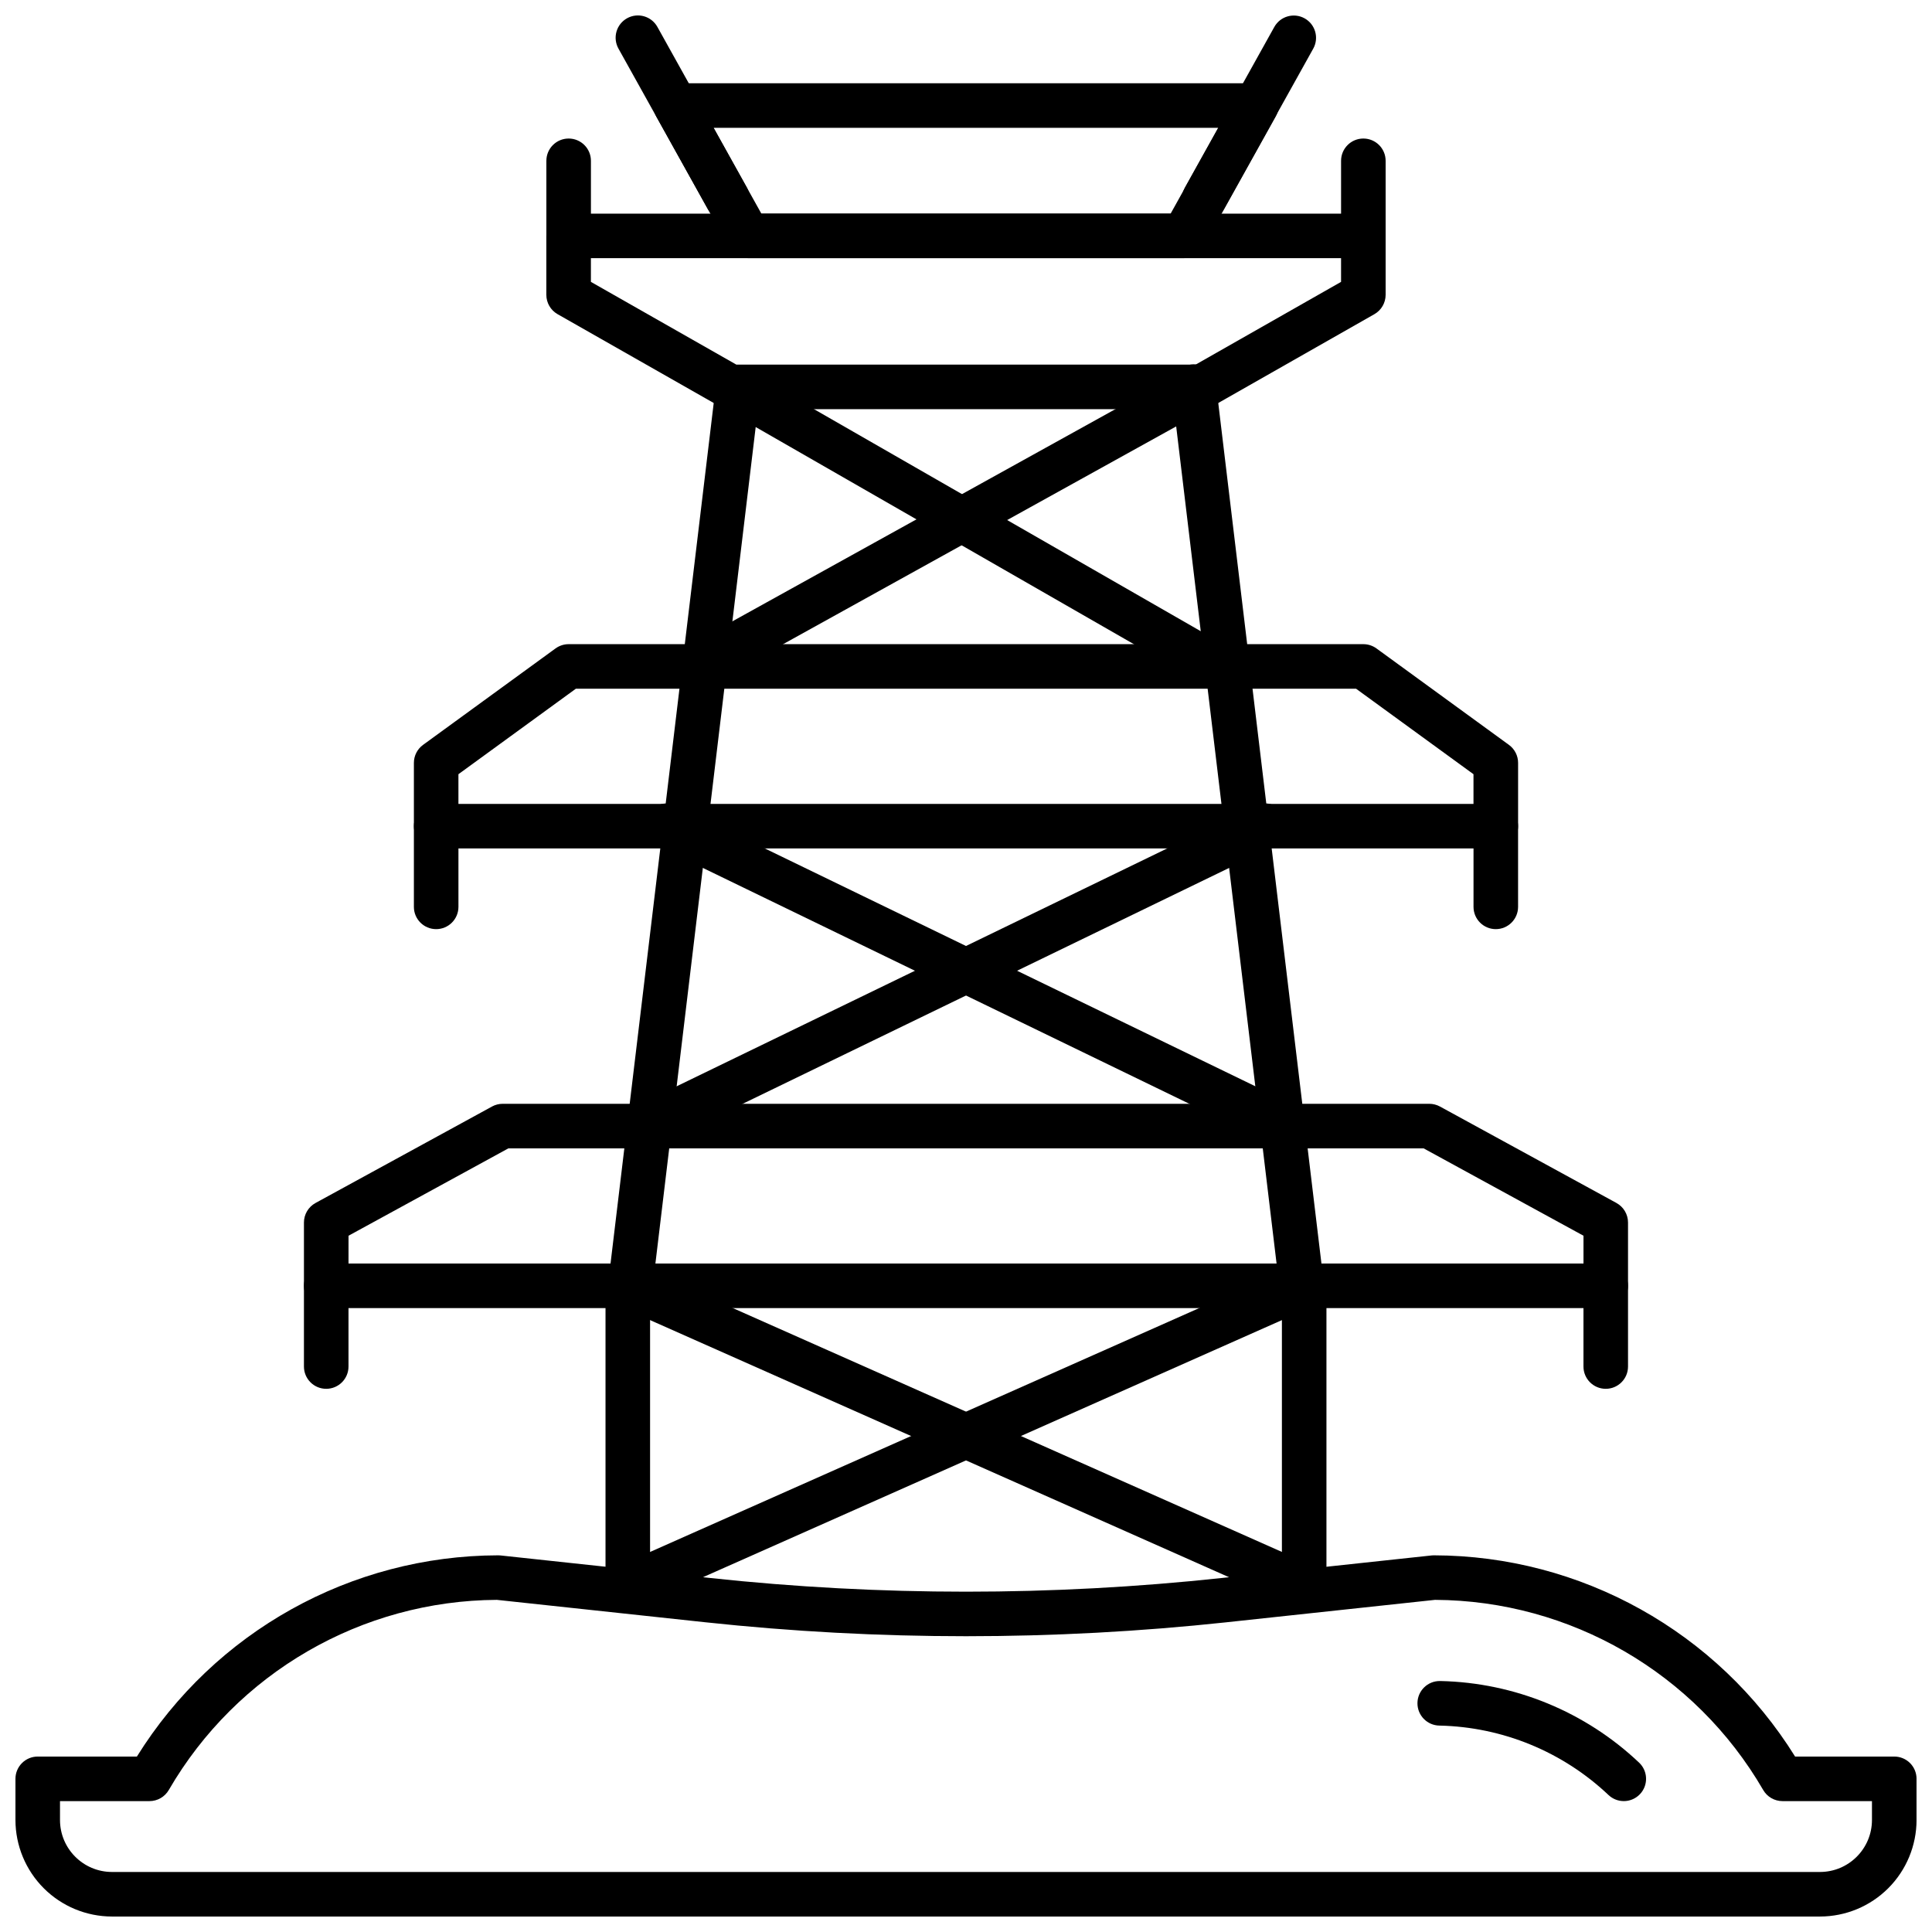
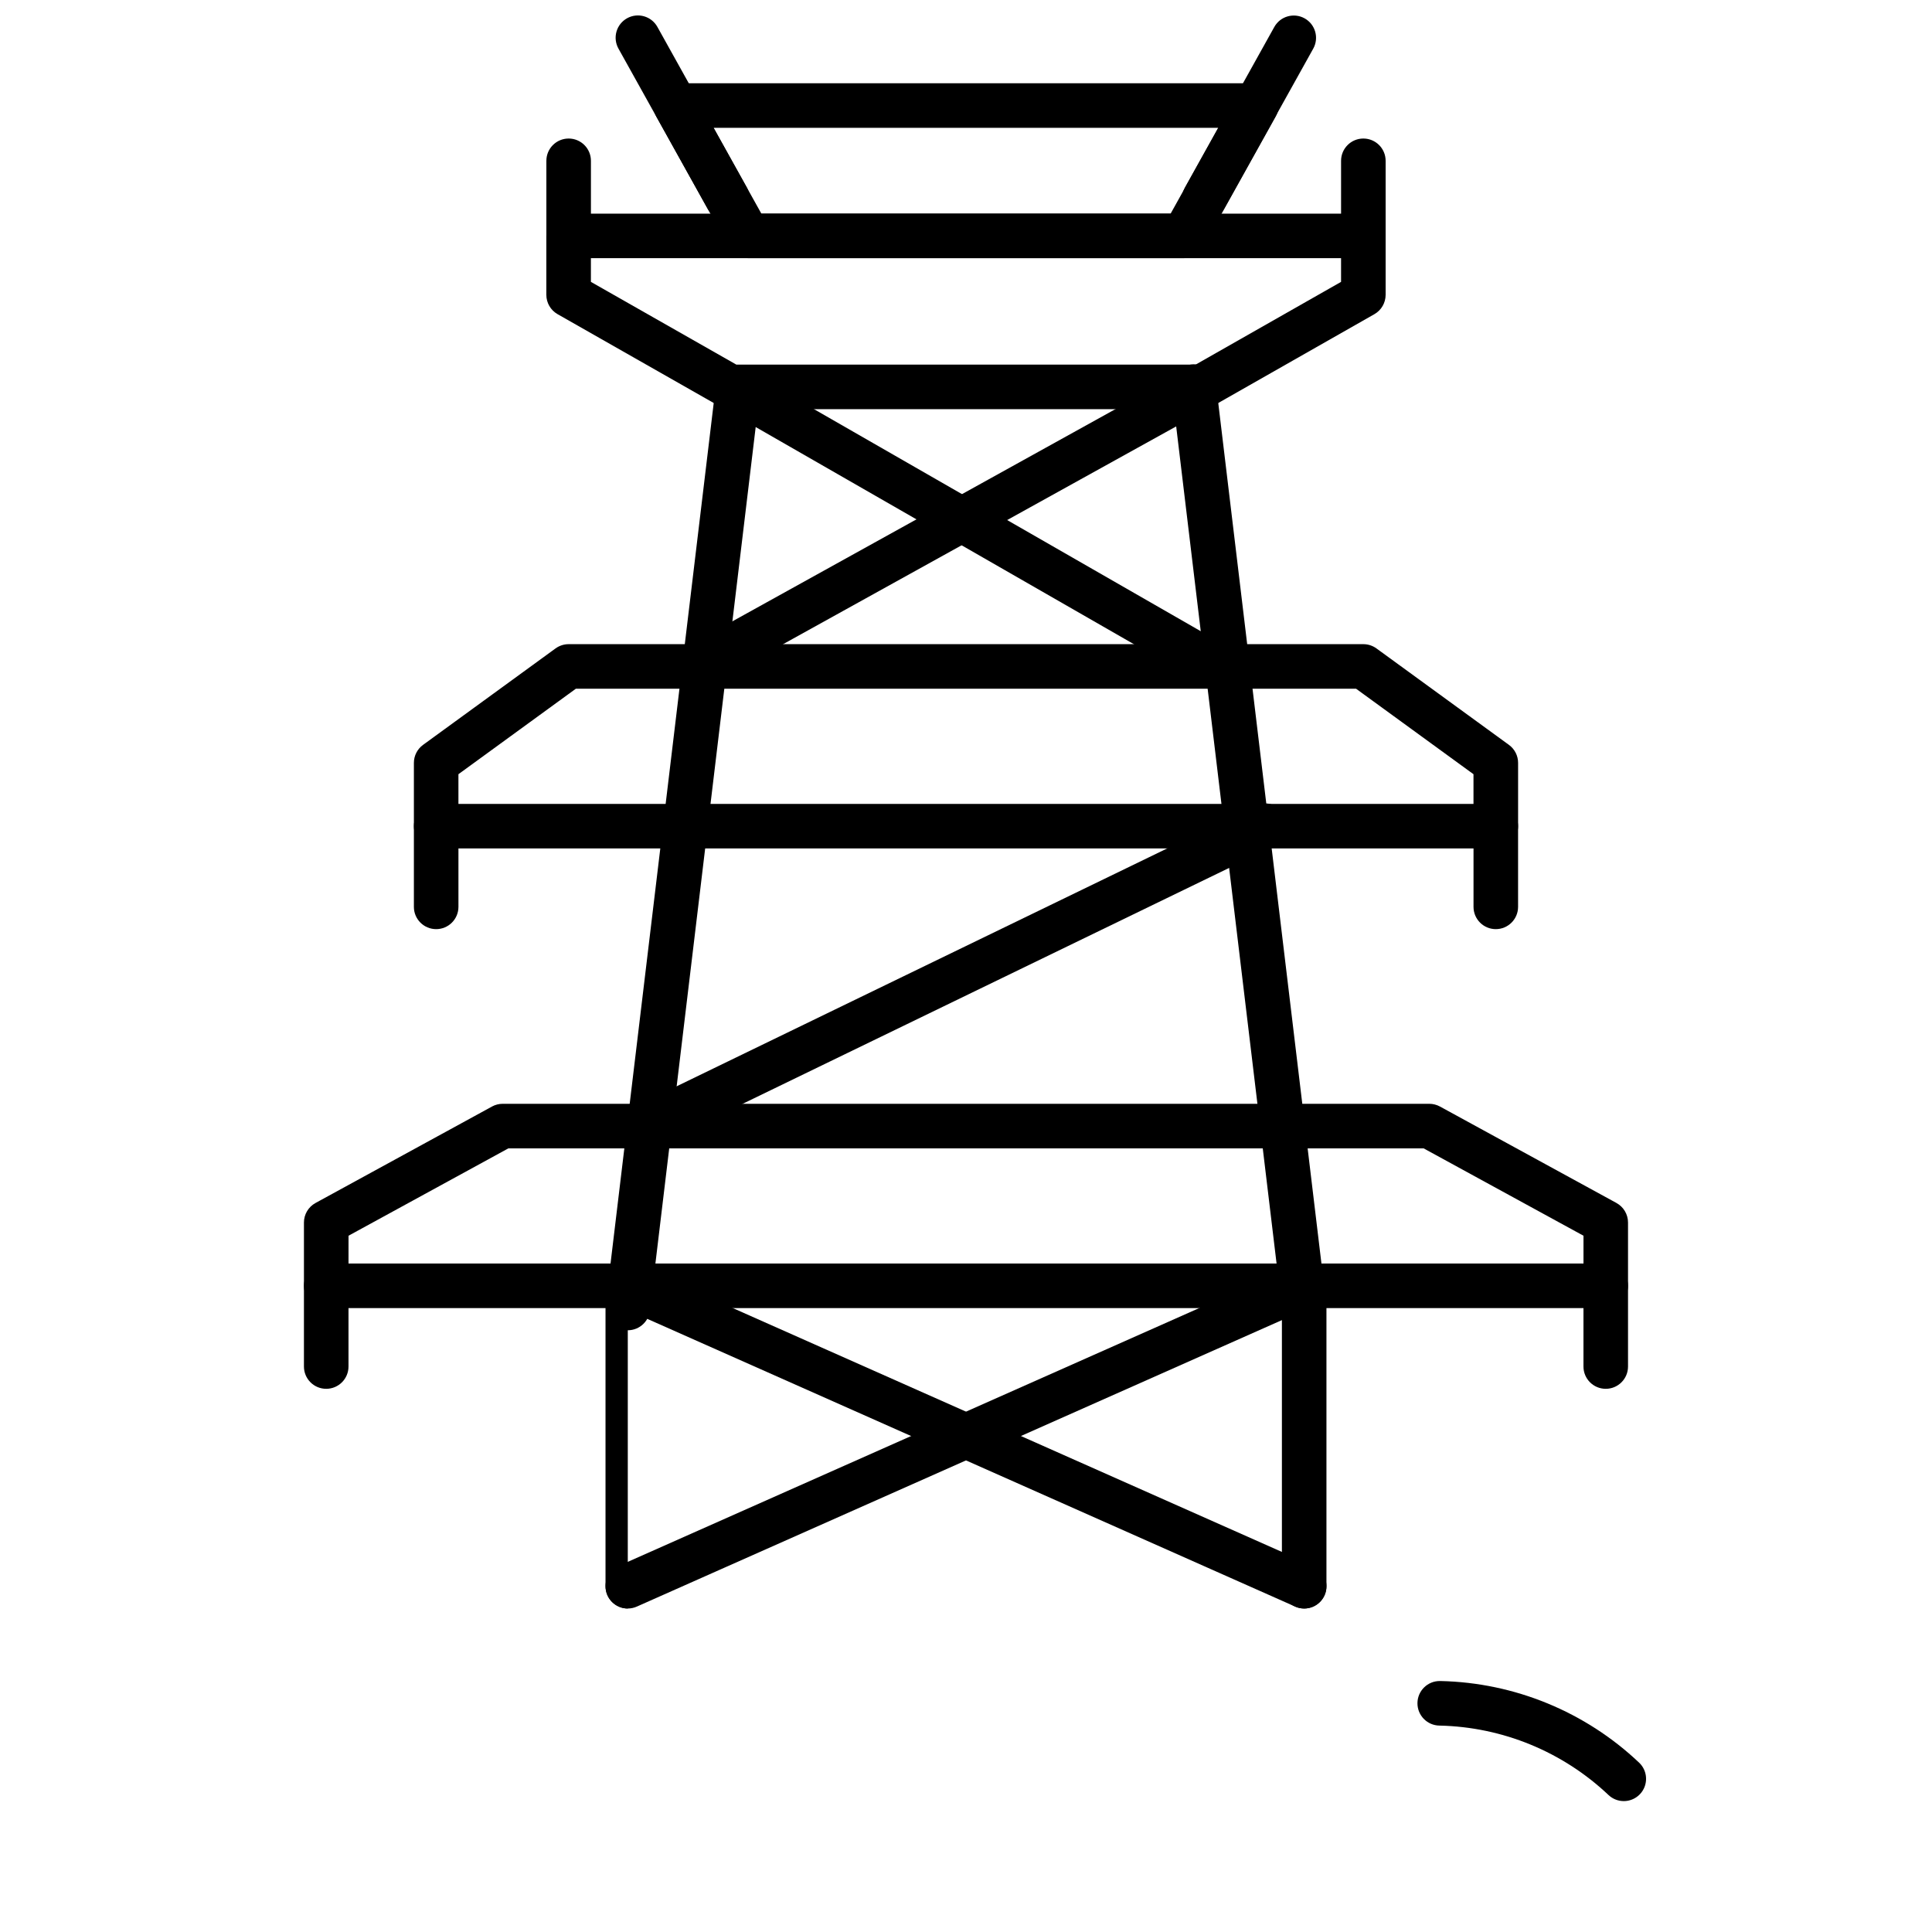
<svg xmlns="http://www.w3.org/2000/svg" width="800px" height="800px" version="1.1" viewBox="144 144 512 512">
  <defs>
    <clipPath id="c">
      <path d="m148.09 556h503.81v95.902h-503.81z" />
    </clipPath>
    <clipPath id="b">
      <path d="m307 148.09h36v54.906h-36z" />
    </clipPath>
    <clipPath id="a">
      <path d="m457 148.09h36v54.906h-36z" />
    </clipPath>
  </defs>
  <path d="m574.32 621.31c-1.508 0-2.957-0.574-4.051-1.613-12.129-11.48-28.094-18.039-44.789-18.398-3.258-0.035-5.875-2.707-5.84-5.969s2.707-5.875 5.965-5.84h0.133c19.621 0.422 38.383 8.133 52.637 21.625 1.758 1.66 2.324 4.227 1.434 6.473-0.895 2.25-3.07 3.723-5.488 3.723z" />
  <g clip-path="url(#c)">
-     <path d="m626.32 651.9h-452.64c-6.785-0.008-13.289-2.703-18.086-7.5-4.793-4.797-7.492-11.301-7.5-18.082v-10.91c0-3.262 2.644-5.902 5.902-5.902h26.281c20.582-33.098 56.762-53.25 95.73-53.328 0.211 0 0.422 0.012 0.633 0.031l55.559 5.973v0.004c45.07 4.836 90.527 4.836 135.6 0l55.559-5.973v-0.004c0.211-0.02 0.422-0.031 0.633-0.031 38.969 0.078 75.148 20.23 95.727 53.328h26.285c3.262 0 5.902 2.641 5.902 5.902v10.91c-0.008 6.781-2.703 13.285-7.5 18.082s-11.301 7.492-18.082 7.5zm-466.42-30.586v5.004c0.008 7.606 6.172 13.766 13.777 13.773h452.64c7.606-0.008 13.766-6.168 13.773-13.773v-5.004h-23.719c-2.109-0.004-4.059-1.129-5.109-2.953-18.004-31.027-51.094-50.195-86.965-50.383l-55.238 5.938v0.004c-45.91 4.926-92.215 4.926-138.12 0l-55.238-5.938-0.004-0.004c-35.871 0.188-68.957 19.355-86.961 50.383-1.055 1.824-3.004 2.949-5.113 2.953z" />
-   </g>
-   <path d="m310.37 570.27c-3.262 0-5.902-2.641-5.902-5.902v-74.086c0-0.234 0.012-0.473 0.043-0.703l29.227-243.75-0.004-0.004c0.422-3.207 3.344-5.477 6.559-5.094 3.211 0.387 5.516 3.285 5.164 6.5l-29.18 243.4v73.734c0 1.566-0.621 3.07-1.73 4.176-1.105 1.109-2.609 1.73-4.176 1.73z" />
+     </g>
+   <path d="m310.37 570.27c-3.262 0-5.902-2.641-5.902-5.902v-74.086c0-0.234 0.012-0.473 0.043-0.703l29.227-243.75-0.004-0.004c0.422-3.207 3.344-5.477 6.559-5.094 3.211 0.387 5.516 3.285 5.164 6.5l-29.18 243.4c0 1.566-0.621 3.07-1.73 4.176-1.105 1.109-2.609 1.73-4.176 1.73z" />
  <path d="m489.62 570.27c-3.262 0-5.902-2.641-5.902-5.902v-73.738l-29.188-243.4c-0.203-1.562 0.227-3.144 1.195-4.391 0.965-1.242 2.391-2.051 3.957-2.238s3.141 0.258 4.379 1.242c1.234 0.98 2.023 2.414 2.195 3.981l29.227 243.75-0.004 0.004c0.027 0.23 0.043 0.469 0.043 0.703v74.086c0 3.258-2.641 5.902-5.902 5.902z" />
  <path d="m489.62 570.27c-0.824 0-1.641-0.176-2.394-0.512l-179.25-79.605c-2.977-1.324-4.32-4.812-2.996-7.793 1.324-2.981 4.812-4.32 7.793-3l179.25 79.605v0.004c2.551 1.129 3.961 3.891 3.383 6.621-0.582 2.731-2.992 4.684-5.785 4.68z" />
  <path d="m310.38 570.27c-2.793 0.004-5.203-1.949-5.781-4.68-0.582-2.731 0.828-5.492 3.379-6.621l179.25-79.605v-0.004c2.981-1.32 6.473 0.02 7.793 3 1.324 2.981-0.016 6.469-2.996 7.793l-179.25 79.605c-0.754 0.336-1.57 0.512-2.394 0.512z" />
-   <path d="m484.9 448.33c-0.891 0.004-1.773-0.199-2.574-0.59l-164.17-79.605c-2.934-1.422-4.16-4.953-2.738-7.891 1.426-2.934 4.957-4.16 7.891-2.734l164.17 79.605c2.481 1.199 3.797 3.953 3.18 6.637s-3.004 4.582-5.758 4.578z" />
  <path d="m315.1 448.33c-2.754 0.004-5.144-1.895-5.762-4.578-0.617-2.684 0.703-5.438 3.18-6.637l164.17-79.605c2.934-1.426 6.469-0.199 7.891 2.734 1.422 2.938 0.195 6.469-2.738 7.891l-164.17 79.605c-0.801 0.391-1.68 0.594-2.57 0.59z" />
  <path d="m470.79 328.92c-1.027-0.004-2.039-0.273-2.934-0.789l-133.22-76.488c-1.375-0.77-2.383-2.059-2.801-3.578-0.422-1.52-0.215-3.144 0.57-4.512 0.785-1.367 2.082-2.363 3.606-2.766 1.523-0.406 3.148-0.184 4.504 0.617l133.22 76.492 0.004-0.004c2.316 1.336 3.445 4.059 2.758 6.641-0.691 2.586-3.031 4.383-5.707 4.383z" />
  <path d="m328.7 326.52c-2.691 0.004-5.047-1.816-5.723-4.422-0.676-2.609 0.5-5.344 2.856-6.648l133.73-74.086c2.852-1.578 6.445-0.547 8.027 2.305 1.578 2.856 0.547 6.449-2.305 8.027l-133.73 74.082c-0.875 0.488-1.855 0.742-2.856 0.742z" />
  <path d="m569.54 490.66h-339.09c-3.258 0-5.902-2.644-5.902-5.902v-16.777c0-2.16 1.18-4.144 3.074-5.18l46.762-25.555v-0.004c0.867-0.473 1.84-0.723 2.832-0.723h245.56c0.988 0 1.965 0.25 2.832 0.723l46.762 25.555v0.004c1.895 1.035 3.074 3.019 3.074 5.18v16.777c0 1.566-0.625 3.066-1.73 4.176-1.109 1.105-2.609 1.727-4.176 1.727zm-333.18-11.809h327.28v-7.371l-42.363-23.152h-242.55l-42.363 23.152z" />
  <path d="m230.45 512.05c-3.258 0-5.902-2.644-5.902-5.906v-21.379c0-3.262 2.644-5.906 5.902-5.906 3.262 0 5.906 2.644 5.906 5.906v21.379c0 3.262-2.644 5.906-5.906 5.906z" />
  <path d="m569.54 512.05c-3.262 0-5.906-2.644-5.906-5.906v-21.379c0-3.262 2.644-5.906 5.906-5.906s5.902 2.644 5.902 5.906v21.379c0 3.262-2.641 5.906-5.902 5.906z" />
  <path d="m540.4 368.85h-280.81c-3.262 0-5.906-2.644-5.906-5.906v-16.773c0-1.891 0.906-3.664 2.43-4.773l35.102-25.555c1.012-0.734 2.227-1.133 3.477-1.133h210.61c1.25 0 2.469 0.398 3.477 1.133l35.102 25.555c1.527 1.109 2.43 2.883 2.43 4.773v16.773c0 1.566-0.621 3.066-1.73 4.176-1.105 1.105-2.609 1.73-4.176 1.73zm-274.91-11.809h269v-7.867l-31.121-22.656h-206.76l-31.121 22.656z" />
  <path d="m259.59 390.23c-3.262 0-5.906-2.644-5.906-5.902v-21.383c0-3.262 2.644-5.902 5.906-5.902s5.902 2.641 5.902 5.902v21.383c0 3.258-2.641 5.902-5.902 5.902z" />
  <path d="m540.4 390.23c-3.258 0-5.902-2.644-5.902-5.902v-21.383c0-3.262 2.644-5.902 5.902-5.902 3.262 0 5.906 2.641 5.906 5.902v21.383c0 3.258-2.644 5.902-5.906 5.902z" />
  <path d="m462.42 252.43h-124.85c-1.023 0-2.031-0.266-2.918-0.773l-42.879-24.395c-1.848-1.047-2.988-3.008-2.988-5.129v-15.613c0-3.262 2.644-5.906 5.906-5.906h210.61c3.262 0 5.906 2.644 5.906 5.906v15.613c0 2.121-1.141 4.082-2.984 5.129l-42.879 24.395c-0.891 0.508-1.898 0.773-2.922 0.773zm-123.29-11.809h121.73l38.535-21.922v-6.277h-198.8v6.277z" />
  <path d="m505.3 212.42c-3.258 0-5.902-2.644-5.902-5.902v-19.902c0-3.258 2.644-5.902 5.902-5.902 3.262 0 5.906 2.644 5.906 5.902v19.902c0 3.258-2.644 5.902-5.906 5.902z" />
  <path d="m294.7 212.42c-3.262 0-5.906-2.644-5.906-5.902v-19.902c0-3.258 2.644-5.902 5.906-5.902 3.262 0 5.902 2.644 5.902 5.902v19.902c0 3.258-2.641 5.902-5.902 5.902z" />
  <path d="m457.7 212.42h-115.4c-2.141 0-4.117-1.16-5.16-3.031l-19.23-34.543c-1.02-1.828-0.992-4.059 0.066-5.863 1.062-1.805 2.996-2.914 5.09-2.914h153.87c2.094 0 4.027 1.109 5.09 2.914 1.059 1.805 1.086 4.035 0.066 5.863l-19.23 34.543c-1.043 1.871-3.019 3.031-5.16 3.031zm-111.93-11.809h108.46l12.66-22.734h-133.78z" />
  <g clip-path="url(#b)">
    <path d="m336.76 202.47c-2.141 0.004-4.121-1.156-5.164-3.031l-23.703-42.57c-0.762-1.371-0.949-2.984-0.52-4.488 0.43-1.508 1.438-2.781 2.809-3.543 2.848-1.586 6.441-0.562 8.031 2.285l23.703 42.57c1.016 1.828 0.992 4.059-0.066 5.863-1.059 1.805-2.996 2.914-5.09 2.914z" />
  </g>
  <g clip-path="url(#a)">
    <path d="m463.17 202.47c-2.094 0-4.027-1.109-5.086-2.914-1.059-1.805-1.086-4.035-0.066-5.863l23.699-42.57c1.594-2.832 5.176-3.84 8.016-2.262 2.84 1.582 3.867 5.16 2.301 8.008l-23.703 42.57c-1.043 1.871-3.019 3.031-5.16 3.031z" />
  </g>
</svg>